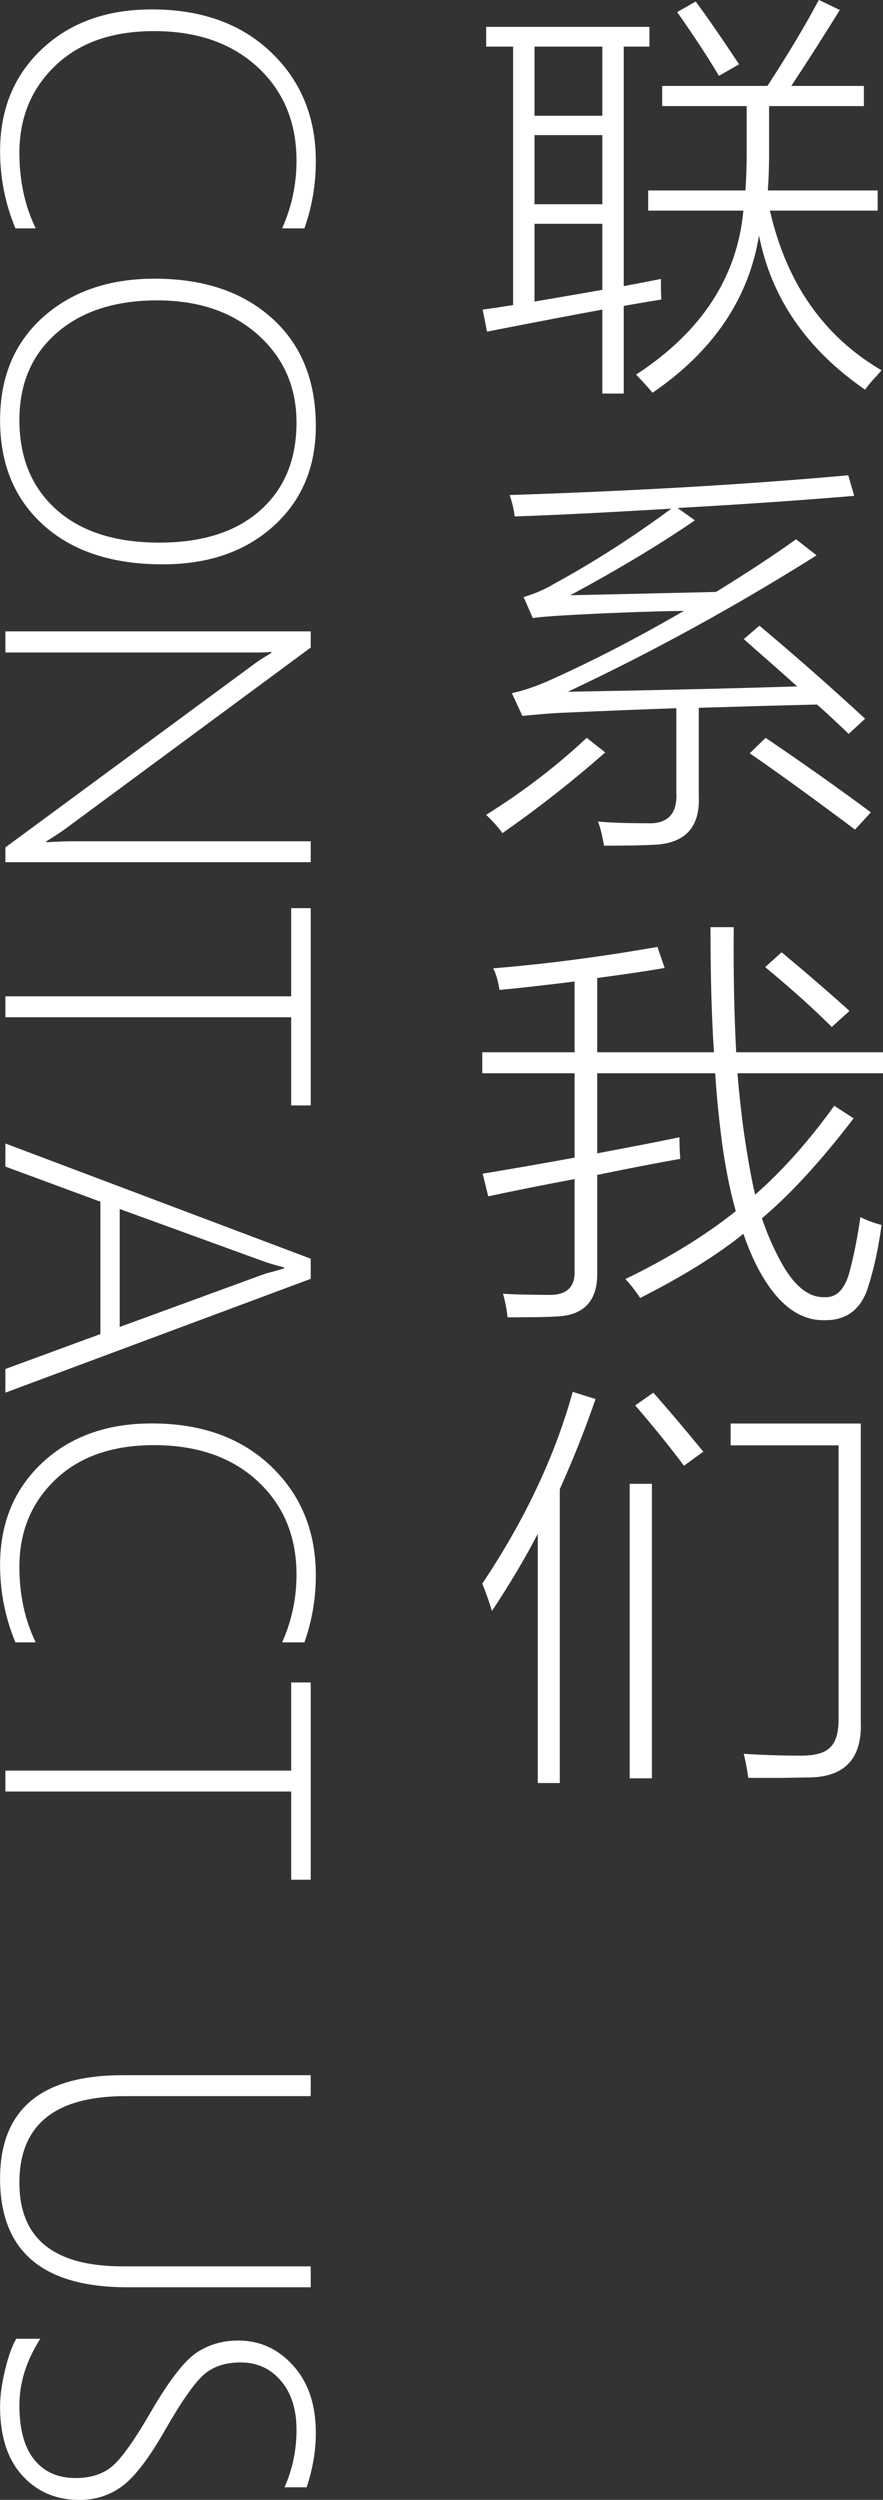
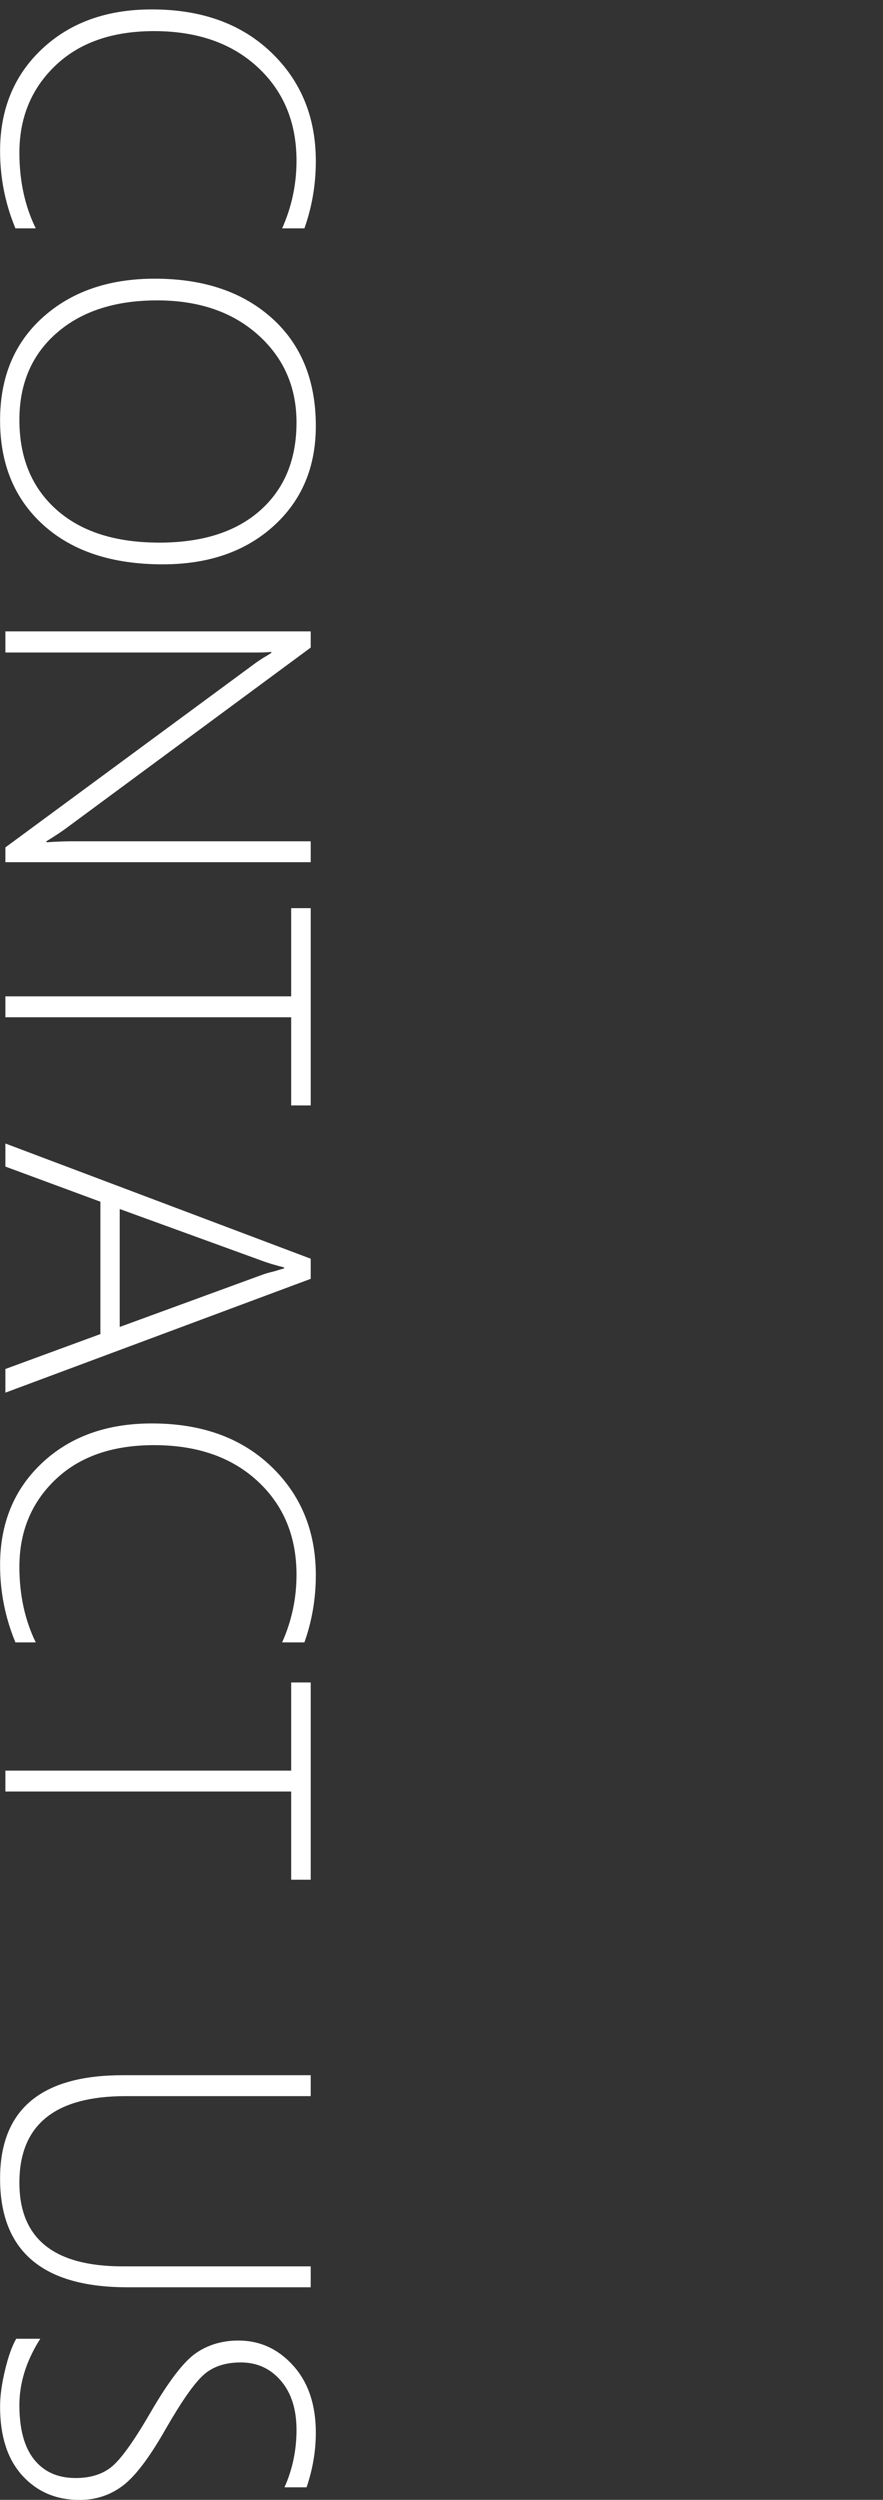
<svg xmlns="http://www.w3.org/2000/svg" preserveAspectRatio="xMidYMid" width="65.625" height="185.63" viewBox="0 0 65.625 185.63">
  <rect x="0" y="0" width="65.625" height="185.63" fill="#333333" stroke="none" />
  <defs>
    <style>
      .cls-1 {
        fill: #fff;
        fill-rule: evenodd;
      }
    </style>
  </defs>
  <g>
-     <path d="M54.806,79.697 C54.938,81.265 55.096,82.707 55.279,84.021 C55.564,85.987 55.845,87.551 56.120,88.712 C58.147,86.939 60.108,84.739 62.003,82.111 L63.439,83.043 C61.025,86.201 58.753,88.676 56.624,90.469 C56.980,91.498 57.367,92.415 57.785,93.220 C58.834,95.338 60.001,96.372 61.284,96.322 C62.160,96.372 62.777,95.756 63.133,94.473 C63.480,93.149 63.750,91.783 63.943,90.378 C64.483,90.643 65.008,90.836 65.517,90.958 C65.293,92.619 64.977,94.101 64.570,95.405 C64.060,97.187 62.955,98.064 61.254,98.033 C59.278,98.064 57.587,96.678 56.181,93.877 C55.845,93.194 55.534,92.440 55.249,91.615 C53.313,93.184 50.756,94.773 47.578,96.383 C47.201,95.812 46.834,95.344 46.478,94.977 C49.676,93.429 52.412,91.748 54.683,89.934 C54.204,88.223 53.838,86.323 53.583,84.235 C53.379,82.564 53.237,81.052 53.155,79.697 L44.384,79.697 L44.384,85.641 C46.900,85.172 48.938,84.775 50.497,84.449 C50.497,85.029 50.517,85.564 50.558,86.053 C49.070,86.308 47.013,86.705 44.384,87.245 L44.384,94.350 C44.466,96.561 43.437,97.697 41.298,97.758 C40.687,97.799 39.495,97.819 37.722,97.819 C37.661,97.248 37.549,96.663 37.386,96.062 C37.875,96.113 38.980,96.143 40.702,96.154 C42.097,96.204 42.765,95.593 42.704,94.320 L42.704,87.551 C40.381,87.989 38.242,88.417 36.286,88.834 L35.873,87.153 C37.921,86.817 40.198,86.420 42.704,85.962 L42.704,79.697 L35.843,79.697 L35.843,78.138 L42.704,78.138 L42.704,72.882 C40.493,73.157 38.634,73.366 37.126,73.508 C37.014,72.815 36.856,72.281 36.653,71.904 C40.544,71.588 44.614,71.058 48.862,70.314 L49.396,71.873 C48.418,72.056 46.748,72.306 44.384,72.622 L44.384,78.138 L53.064,78.138 C52.890,75.591 52.804,72.495 52.804,68.848 L54.531,68.848 C54.500,72.179 54.561,75.276 54.714,78.138 L65.639,78.138 L65.639,79.697 L54.806,79.697 ZM65.181,27.880 C64.773,28.308 64.478,28.659 64.295,28.934 C59.955,25.949 57.327,22.135 56.410,17.489 C55.636,22.196 52.997,26.087 48.495,29.163 C48.128,28.725 47.721,28.277 47.272,27.819 C52.132,24.651 54.790,20.591 55.249,15.640 L48.174,15.640 L48.174,14.143 L55.402,14.143 C55.463,13.287 55.493,12.381 55.493,11.423 L55.493,7.878 L49.213,7.878 L49.213,6.380 L57.037,6.380 C58.595,3.987 59.868,1.858 60.857,-0.007 L62.415,0.742 C61.203,2.698 60.001,4.577 58.809,6.380 L64.203,6.380 L64.203,7.878 L57.159,7.878 L57.159,11.347 C57.159,12.325 57.128,13.257 57.067,14.143 L65.227,14.143 L65.227,15.640 L57.220,15.640 C58.452,21.029 61.218,24.982 65.517,27.498 C65.435,27.590 65.324,27.717 65.181,27.880 ZM50.328,0.895 L51.704,0.116 C52.539,1.236 53.614,2.790 54.928,4.776 L53.430,5.632 C52.676,4.348 51.643,2.769 50.328,0.895 ZM36.133,60.504 C38.863,58.803 41.354,56.898 43.605,54.789 L44.980,55.874 C42.495,58.054 39.948,60.051 37.340,61.864 C37.085,61.497 36.683,61.044 36.133,60.504 ZM61.819,76.259 C60.485,74.924 58.834,73.442 56.868,71.812 L58.091,70.712 C59.914,72.230 61.595,73.681 63.133,75.067 L61.819,76.259 ZM56.899,54.789 C59.670,56.664 62.278,58.508 64.723,60.321 L63.546,61.604 C60.531,59.343 57.923,57.453 55.722,55.935 L56.899,54.789 ZM48.418,62.735 C47.777,62.776 46.600,62.796 44.889,62.796 C44.766,62.052 44.619,61.457 44.446,61.008 C45.403,61.090 46.595,61.131 48.021,61.131 C49.600,61.222 50.349,60.463 50.267,58.854 L50.267,52.589 C47.833,52.671 44.914,52.788 41.512,52.940 C40.819,52.981 39.999,53.047 39.052,53.139 C38.950,53.149 38.873,53.154 38.822,53.154 L38.043,51.473 C38.980,51.270 39.999,50.913 41.099,50.404 C44.155,49.029 47.400,47.348 50.833,45.361 C48.052,45.402 44.975,45.519 41.603,45.713 C41.501,45.723 41.359,45.733 41.176,45.743 C40.432,45.794 39.907,45.845 39.602,45.896 L38.914,44.338 C39.810,44.063 40.580,43.726 41.221,43.329 C44.104,41.760 46.997,39.906 49.901,37.767 C45.194,38.052 41.313,38.246 38.257,38.348 C38.175,37.767 38.048,37.237 37.875,36.759 C47.247,36.453 55.636,35.964 63.042,35.292 L63.485,36.820 C59.471,37.156 55.096,37.456 50.359,37.721 L51.643,38.638 C49.045,40.421 45.958,42.275 42.383,44.200 C44.339,44.159 47.746,44.083 52.605,43.971 C52.880,43.961 53.084,43.956 53.216,43.956 C55.610,42.479 57.592,41.175 59.161,40.044 L60.689,41.236 C54.668,45.025 48.505,48.402 42.199,51.367 C48.729,51.255 54.413,51.122 59.252,50.969 C58.916,50.674 58.412,50.226 57.739,49.625 C56.609,48.637 55.789,47.913 55.279,47.455 L56.441,46.462 C58.916,48.530 61.534,50.832 64.295,53.368 L63.072,54.499 C63.031,54.458 62.975,54.402 62.904,54.331 C62.018,53.485 61.290,52.813 60.719,52.314 C58.570,52.365 55.641,52.446 51.933,52.558 L51.933,59.098 C52.045,61.482 50.873,62.694 48.418,62.735 ZM46.356,21.248 C46.620,21.197 47.023,21.121 47.563,21.019 C48.245,20.887 48.765,20.785 49.121,20.713 C49.121,21.080 49.121,21.370 49.121,21.584 C49.131,21.819 49.142,22.038 49.152,22.241 C48.755,22.303 48.174,22.400 47.410,22.532 C46.941,22.613 46.590,22.675 46.356,22.715 L46.356,29.225 L44.766,29.225 L44.766,22.990 C42.484,23.408 39.627,23.953 36.194,24.625 L35.873,22.990 C36.627,22.888 37.381,22.776 38.135,22.654 L38.135,3.462 L36.133,3.462 L36.133,1.995 L48.266,1.995 L48.266,3.462 L46.356,3.462 L46.356,21.248 ZM44.766,3.462 L39.724,3.462 L39.724,8.596 L44.766,8.596 L44.766,3.462 ZM44.766,10.032 L39.724,10.032 L39.724,15.167 L44.766,15.167 L44.766,10.032 ZM44.766,16.618 L39.724,16.618 L39.724,22.394 C39.999,22.343 40.417,22.272 40.977,22.180 C42.576,21.905 43.839,21.686 44.766,21.523 L44.766,16.618 ZM44.262,103.888 C43.498,106.098 42.612,108.329 41.603,110.580 L41.603,132.401 L39.968,132.401 L39.968,113.896 C39.031,115.699 37.895,117.609 36.561,119.626 C36.347,118.913 36.108,118.236 35.843,117.594 C39.001,112.878 41.242,108.130 42.566,103.353 L44.262,103.888 ZM48.449,132.049 L46.799,132.049 L46.799,110.183 L48.449,110.183 L48.449,132.049 ZM48.556,103.414 C49.666,104.667 50.904,106.129 52.269,107.799 L50.833,108.838 C49.763,107.412 48.556,105.920 47.211,104.361 L48.556,103.414 ZM63.974,127.832 C64.086,130.623 62.751,132.008 59.970,131.988 C59.461,131.998 58.855,132.008 58.152,132.019 C57.500,132.019 56.655,132.019 55.615,132.019 C55.514,131.336 55.402,130.740 55.279,130.231 C56.675,130.323 58.070,130.368 59.466,130.368 C60.546,130.378 61.290,130.175 61.697,129.757 C62.125,129.360 62.334,128.642 62.324,127.603 L62.324,107.326 L54.301,107.326 L54.301,105.706 L63.974,105.706 L63.974,127.832 Z" class="cls-1" />
    <path d="M22.623,121.958 L20.968,121.958 C21.680,120.366 22.037,118.692 22.037,116.934 C22.037,114.082 21.072,111.765 19.144,109.983 C17.215,108.201 14.649,107.310 11.446,107.310 C8.350,107.310 5.909,108.162 4.122,109.866 C2.335,111.570 1.441,113.731 1.441,116.348 C1.441,118.428 1.846,120.298 2.657,121.958 L1.148,121.958 C0.386,120.122 0.006,118.208 0.006,116.216 C0.006,113.111 1.048,110.581 3.133,108.628 C5.218,106.675 7.935,105.699 11.285,105.699 C14.966,105.699 17.918,106.758 20.140,108.877 C22.361,110.996 23.472,113.692 23.472,116.963 C23.472,118.701 23.189,120.366 22.623,121.958 ZM0.401,62.925 L18.741,49.419 C19.112,49.136 19.478,48.892 19.840,48.687 L20.162,48.482 L20.162,48.408 C19.888,48.438 19.556,48.452 19.166,48.452 L0.401,48.452 L0.401,46.885 L23.092,46.885 L23.092,48.086 L4.913,61.504 C4.512,61.797 4.024,62.119 3.448,62.471 L3.448,62.544 C4.190,62.495 4.825,62.471 5.352,62.471 L23.092,62.471 L23.092,64.024 L0.401,64.024 L0.401,62.925 ZM23.092,94.961 L0.401,103.413 L0.401,101.656 L7.462,99.063 L7.462,89.234 L0.401,86.626 L0.401,84.912 L23.092,93.467 L23.092,94.961 ZM21.114,94.112 C20.411,93.936 19.844,93.765 19.415,93.599 L8.897,89.776 L8.897,98.535 L19.385,94.698 C19.698,94.580 20.010,94.487 20.323,94.419 C20.587,94.341 20.850,94.263 21.114,94.185 L21.114,94.112 ZM23.092,67.437 L23.092,82.085 L21.641,82.085 L21.641,75.537 L0.401,75.537 L0.401,73.985 L21.641,73.985 L21.641,67.437 L23.092,67.437 ZM20.330,39.063 C18.236,40.957 15.489,41.905 12.091,41.905 C8.341,41.905 5.389,40.935 3.236,38.997 C1.082,37.058 0.006,34.463 0.006,31.211 C0.006,28.008 1.070,25.454 3.199,23.550 C5.328,21.646 8.096,20.694 11.505,20.694 C15.128,20.694 18.028,21.670 20.206,23.623 C22.383,25.576 23.472,28.247 23.472,31.636 C23.472,34.692 22.425,37.168 20.330,39.063 ZM19.173,24.861 C17.264,23.157 14.766,22.305 11.680,22.305 C8.555,22.305 6.068,23.111 4.217,24.722 C2.366,26.333 1.441,28.487 1.441,31.182 C1.441,33.985 2.357,36.204 4.188,37.840 C6.019,39.475 8.570,40.293 11.842,40.293 C15.045,40.293 17.545,39.495 19.342,37.898 C21.138,36.302 22.037,34.126 22.037,31.372 C22.037,28.736 21.082,26.565 19.173,24.861 ZM22.623,16.958 L20.968,16.958 C21.680,15.366 22.037,13.692 22.037,11.934 C22.037,9.082 21.072,6.765 19.144,4.983 C17.215,3.201 14.649,2.310 11.446,2.310 C8.350,2.310 5.909,3.162 4.122,4.866 C2.335,6.570 1.441,8.731 1.441,11.348 C1.441,13.428 1.846,15.298 2.657,16.958 L1.148,16.958 C0.386,15.122 0.006,13.208 0.006,11.216 C0.006,8.111 1.048,5.581 3.133,3.628 C5.218,1.675 7.935,0.699 11.285,0.699 C14.966,0.699 17.918,1.758 20.140,3.877 C22.361,5.996 23.472,8.692 23.472,11.963 C23.472,13.701 23.189,15.366 22.623,16.958 ZM23.092,124.932 L23.092,139.580 L21.641,139.580 L21.641,133.032 L0.401,133.032 L0.401,131.480 L21.641,131.480 L21.641,124.932 L23.092,124.932 ZM9.117,154.097 L23.092,154.097 L23.092,155.650 L9.337,155.650 C4.073,155.650 1.441,157.793 1.441,162.080 C1.441,166.221 4.000,168.291 9.117,168.291 L23.092,168.291 L23.092,169.844 L9.468,169.844 C3.160,169.844 0.006,167.154 0.006,161.773 C0.006,156.655 3.043,154.097 9.117,154.097 ZM0.372,176.004 C0.616,174.983 0.894,174.204 1.207,173.667 L2.994,173.667 C1.959,175.288 1.441,176.934 1.441,178.604 C1.441,180.381 1.807,181.726 2.540,182.639 C3.272,183.552 4.298,184.009 5.616,184.009 C6.778,184.009 7.706,183.701 8.399,183.086 C9.092,182.471 10.035,181.133 11.226,179.073 C12.564,176.778 13.685,175.325 14.588,174.715 C15.491,174.104 16.534,173.799 17.716,173.799 C19.317,173.799 20.677,174.422 21.795,175.667 C22.913,176.912 23.472,178.569 23.472,180.640 C23.472,181.997 23.243,183.350 22.784,184.698 L21.143,184.698 C21.739,183.369 22.037,181.948 22.037,180.435 C22.037,178.902 21.649,177.683 20.872,176.780 C20.096,175.877 19.102,175.425 17.891,175.425 C16.739,175.425 15.819,175.733 15.130,176.348 C14.442,176.963 13.506,178.296 12.325,180.347 C11.124,182.466 10.057,183.877 9.124,184.580 C8.192,185.283 7.120,185.635 5.909,185.635 C4.171,185.635 2.752,185.029 1.654,183.819 C0.555,182.608 0.006,180.904 0.006,178.706 C0.006,177.925 0.128,177.024 0.372,176.004 Z" class="cls-1" />
  </g>
</svg>